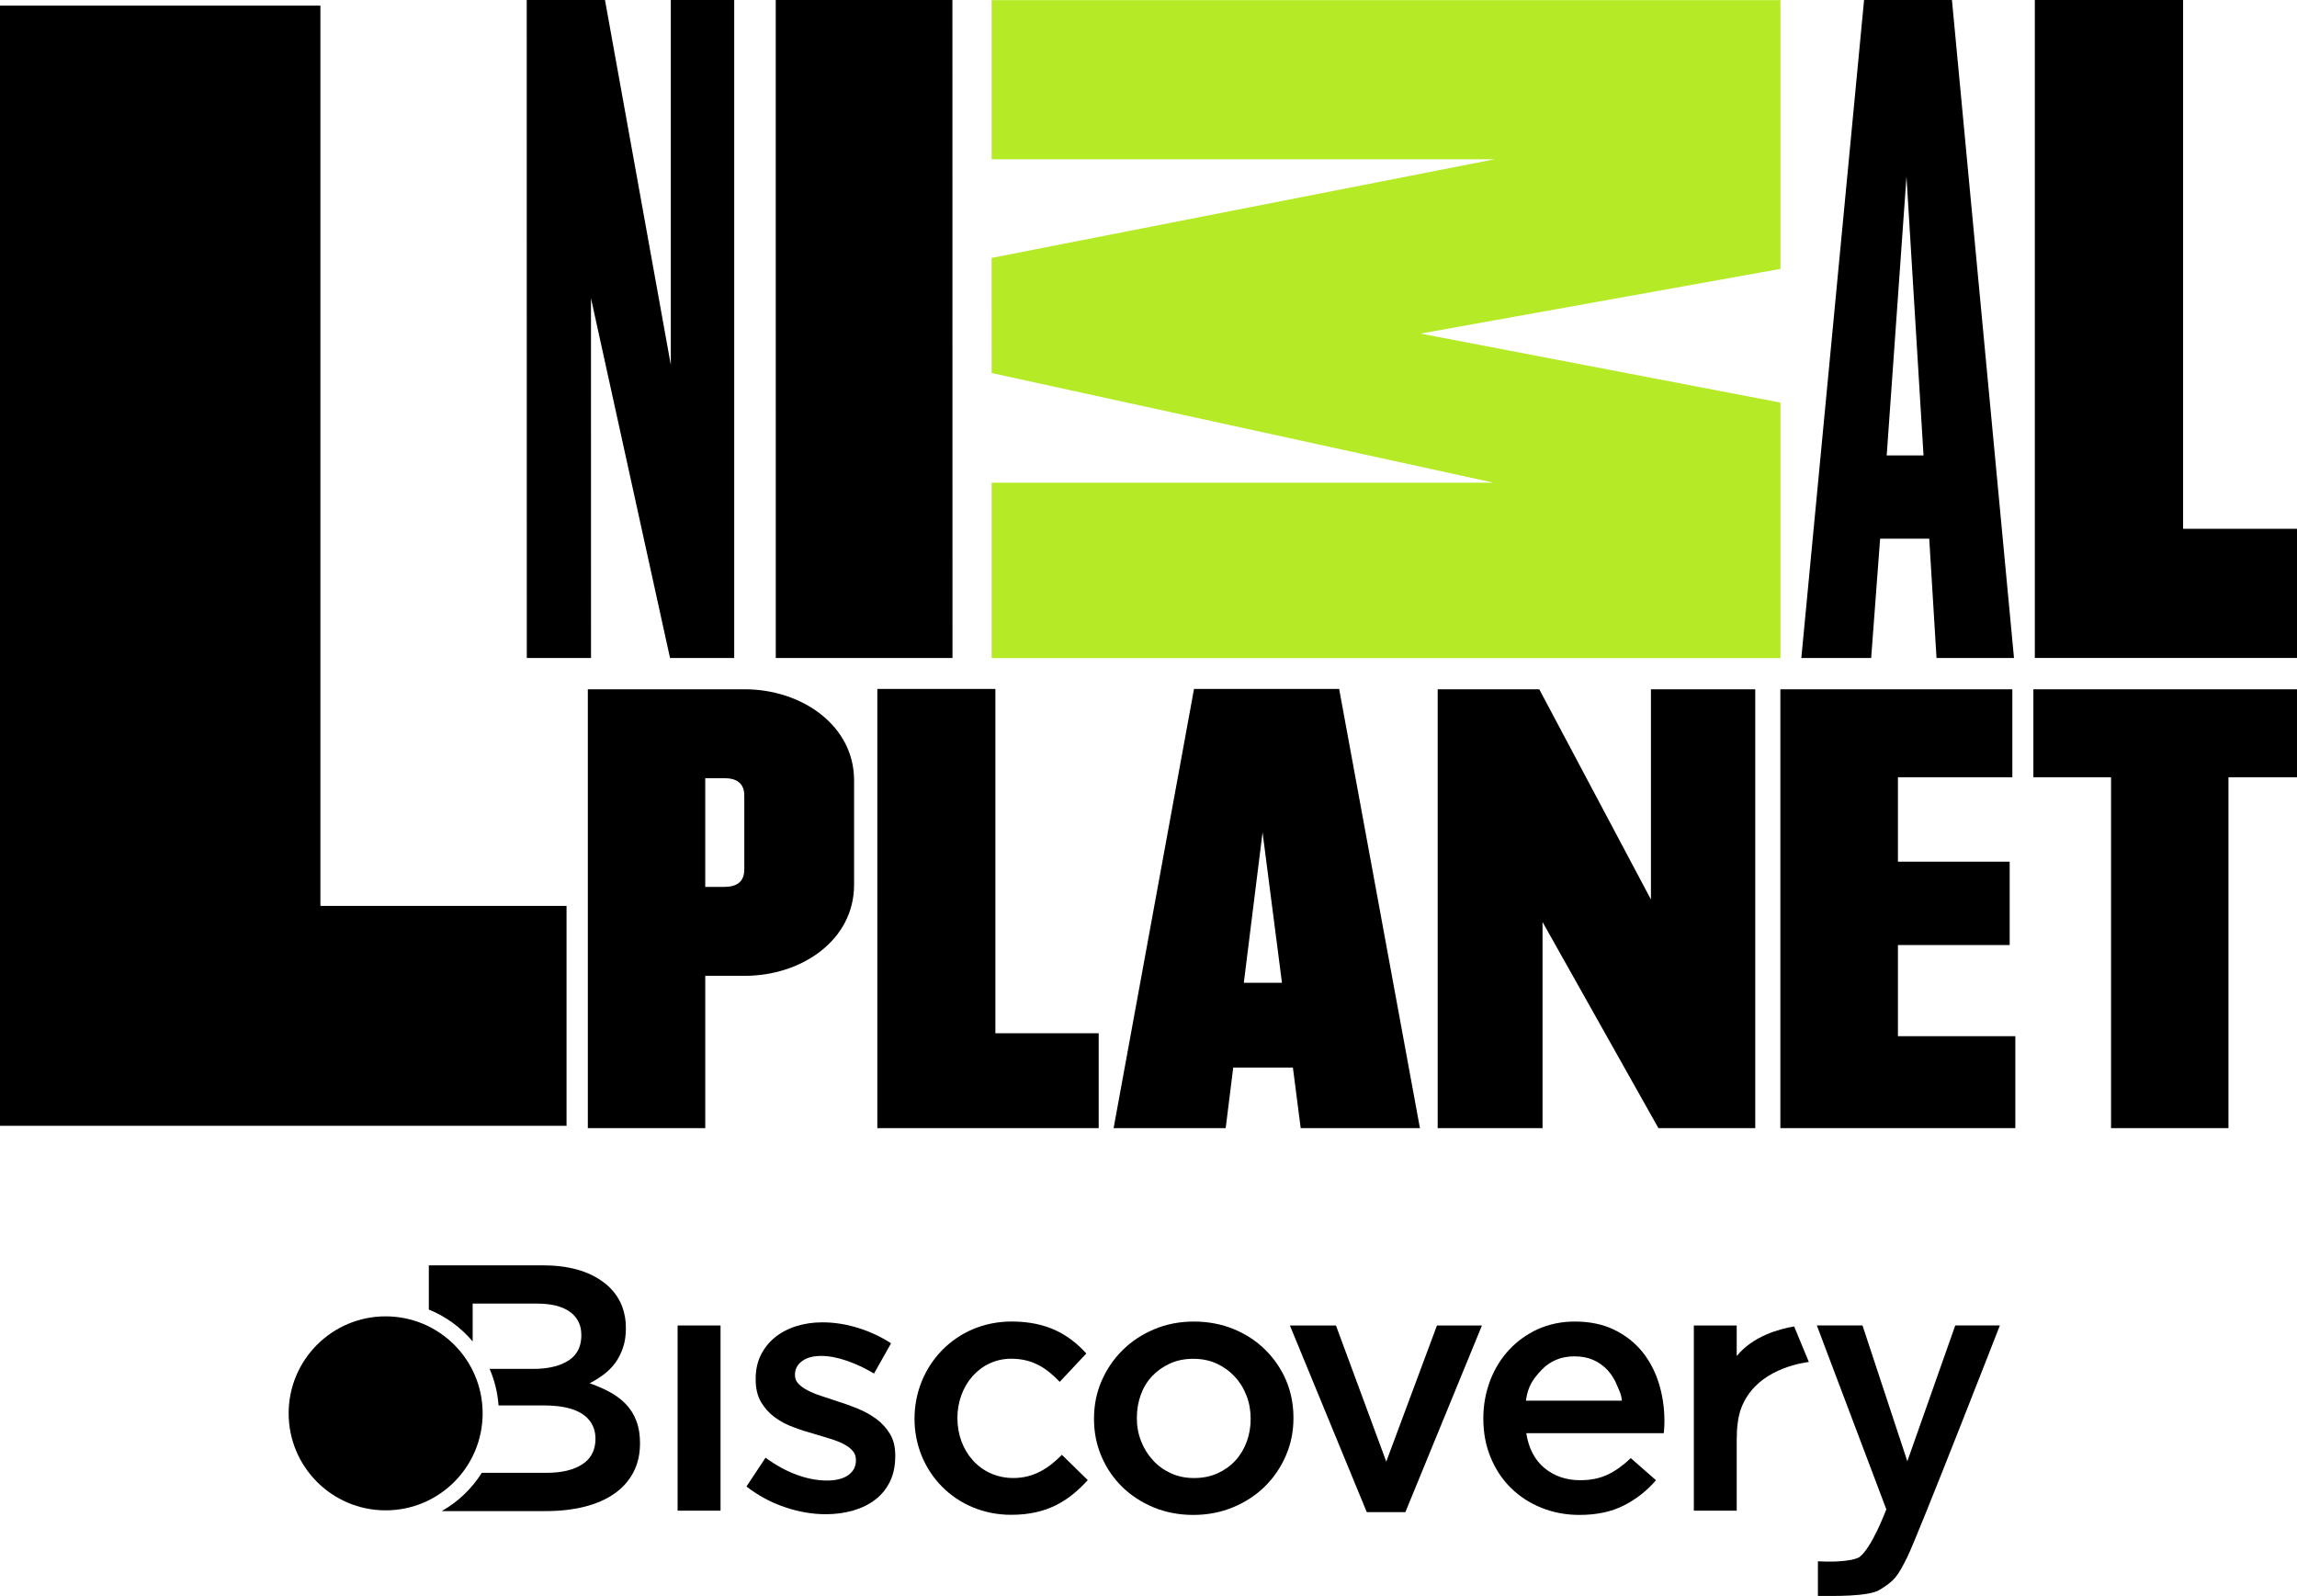
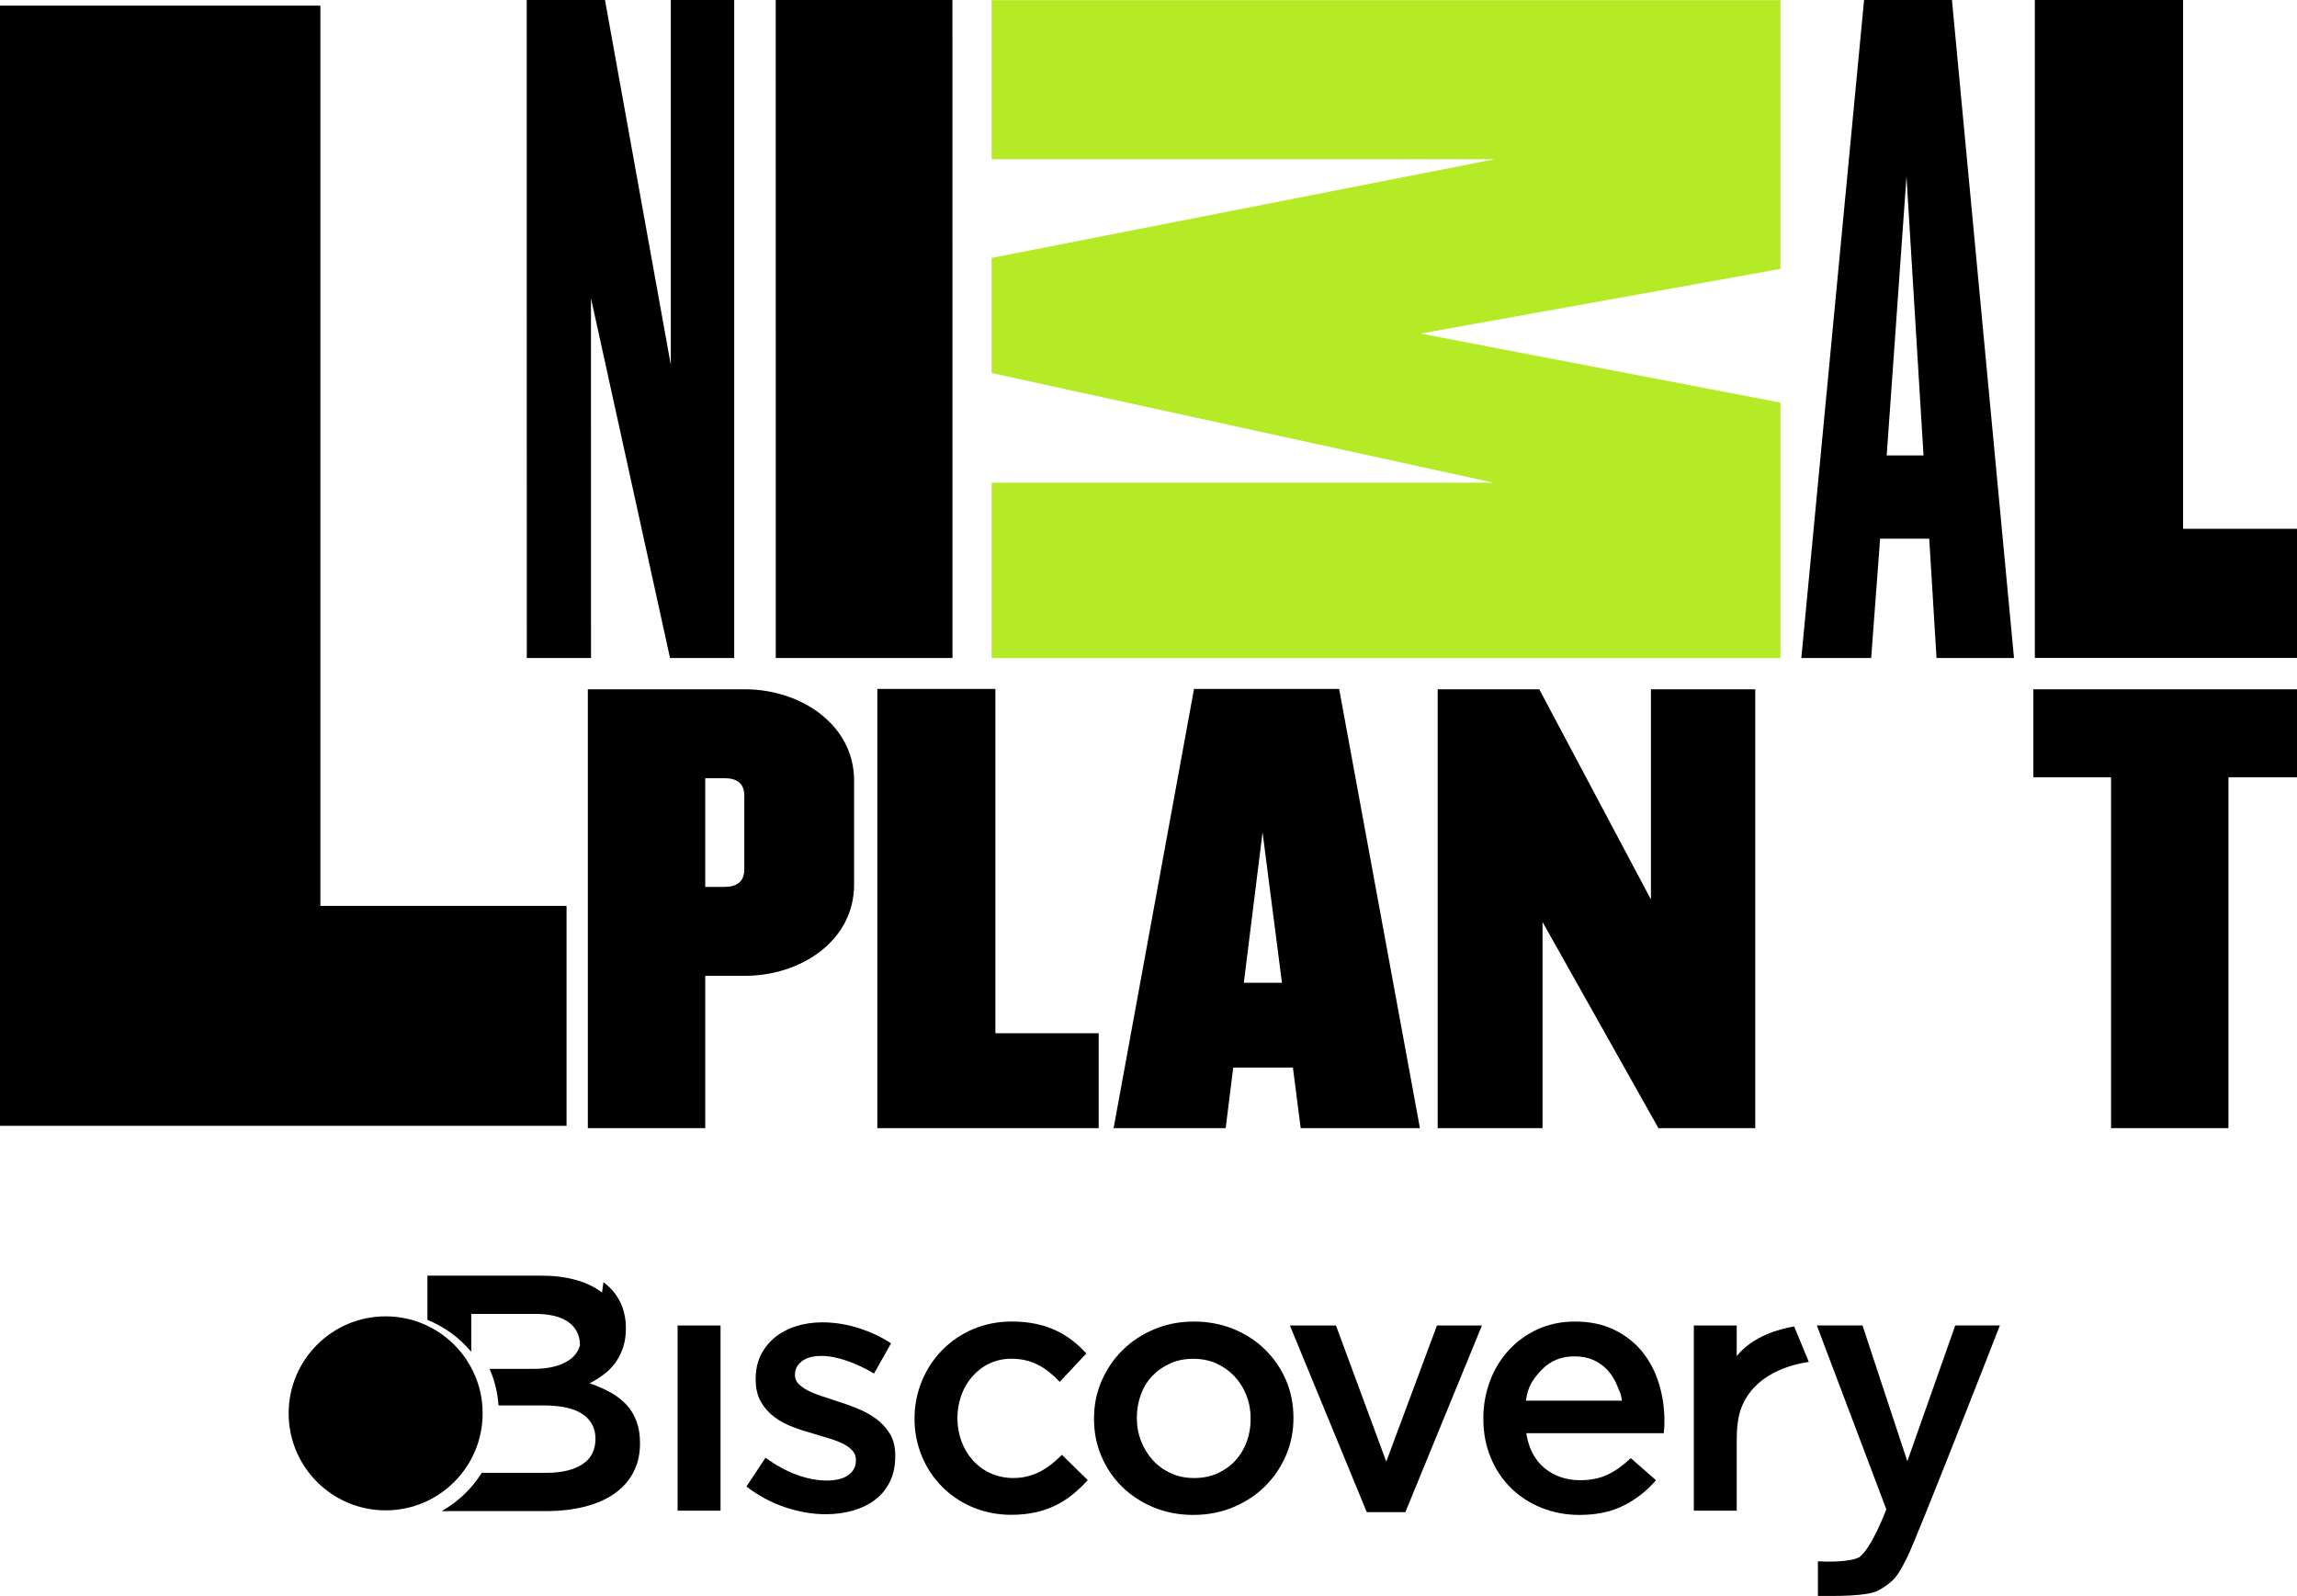
<svg xmlns="http://www.w3.org/2000/svg" version="1.1" width="535.331" height="371.94" viewBox="0,0,535.331,371.94">
  <g transform="translate(27.665,5.97)">
    <g data-paper-data="{&quot;isPaintingLayer&quot;:true}" stroke="none" stroke-linejoin="miter" stroke-miterlimit="10" stroke-dasharray="" stroke-dashoffset="0" style="mix-blend-mode: normal">
      <path d="M176.804,154.588h27.513v80.24h24.075v22.117h-51.589z" fill="#000000" fill-rule="nonzero" stroke-width="1" stroke-linecap="butt" />
      <path d="M307.397,154.668h23.673l26.026,48.99v-48.99h24.311v102.278h-22.564l-27.01,-48.04v48.04h-24.435z" fill="#000000" fill-rule="nonzero" stroke-width="1" stroke-linecap="butt" />
-       <path d="M387.259,256.945v-102.278h54.066v20.511h-26.663v19.661h26.041v19.44h-26.041v21.242h27.358v21.423h-54.76z" fill="#000000" fill-rule="nonzero" stroke-width="1" stroke-linecap="butt" />
      <path d="M464.329,175.178h-18.102v-20.511h61.438v20.511h-15.972v81.767h-27.363z" fill="#000000" fill-rule="nonzero" stroke-width="1" stroke-linecap="butt" />
      <path d="M507.665,147.366h-61.1v-153.336h34.555v123.236h26.545z" fill="#000000" fill-rule="nonzero" stroke-width="1" stroke-linecap="butt" />
      <path d="M250.609,154.588h33.822l18.828,102.348h-27.787l-1.818,-14.106h-13.91l-1.755,14.106h-26.119zM271.104,223.066l-4.522,-35.058l-4.367,35.058z" fill="#000000" fill-rule="nonzero" stroke-width="1" stroke-linecap="butt" />
      <path d="M145.799,179.481c0,-2.942 -1.777,-4.099 -4.704,-4.099h-4.398v25.342h4.398c2.926,0 4.704,-1.156 4.704,-4.099zM109.334,154.668h36.593c13.107,0 25.459,8.308 25.459,21.227v24.309c0,13.052 -12.352,21.241 -25.459,21.241h-9.229v35.5h-27.363z" fill="#000000" fill-rule="nonzero" stroke-width="1" stroke-linecap="butt" />
      <path d="M194.318,147.382h-41.186l-0.007,-153.352h41.177z" fill="#000000" fill-rule="nonzero" stroke-width="1" stroke-linecap="butt" />
      <path d="M110.073,147.382v0h-14.964l-0.016,-153.352h18.237l15.341,85.047v-85.047h14.775v153.352h-14.956l-18.425,-83.851l0.009,83.851z" fill="#000000" fill-rule="nonzero" stroke-width="1" stroke-linecap="butt" />
      <path d="M408.423,147.382h-16.277l14.625,-153.352h20.479l14.46,153.352h-18.055l-1.7,-27.819h-11.447zM416.652,35.176l-4.61,64.993h8.584z" fill="#000000" fill-rule="nonzero" stroke-width="1" stroke-linecap="butt" />
      <path d="M387.281,87.855v59.551h-183.84v-40.888h116.965l-116.965,-25.552l-0.006,-26.83l117.217,-22.987l-117.211,-0.009v-37.086h183.84v62.638v0l-83.876,15.078z" fill="#b5ea27" fill-rule="nonzero" stroke-width="1" stroke-linecap="butt" />
      <path d="M104.372,256.4h-132.037v-261.056h74.673v209.81h57.365z" fill="#000000" fill-rule="nonzero" stroke-width="1" stroke-linecap="butt" />
      <g fill="#000000">
-         <path d="M112.97,292.838c1.992,1.448 3.511,3.421 4.375,5.684c0.59,1.616 0.881,3.32 0.859,5.035c0.002,0.736 -0.045,1.47 -0.14,2.2c-0.108,0.838 -0.301,1.663 -0.578,2.464c-0.166,0.476 -0.357,0.944 -0.571,1.402c-0.352,0.76 -0.783,1.483 -1.287,2.158c-0.76,1.009 -1.66,1.896 -2.702,2.659c-0.194,0.142 -0.39,0.281 -0.588,0.418c-0.823,0.571 -1.684,1.087 -2.578,1.546c0.535,0.184 1.066,0.381 1.591,0.591c1.091,0.434 2.153,0.933 3.18,1.496c0.178,0.098 0.355,0.199 0.529,0.304c1.175,0.695 2.247,1.543 3.186,2.519c1.041,1.091 1.843,2.386 2.406,3.887c0.31,0.838 0.53,1.705 0.659,2.587c0.127,0.864 0.189,1.736 0.186,2.608c0.002,0.812 -0.054,1.623 -0.168,2.427c-0.207,1.521 -0.679,2.996 -1.394,4.364c-1.041,1.964 -2.519,3.614 -4.433,4.95c-1.914,1.336 -4.221,2.346 -6.923,3.027c-2.702,0.682 -5.685,1.023 -8.95,1.023h-24.349c3.809,-2.147 7.026,-5.222 9.342,-8.919h15.092c3.546,0 6.332,-0.668 8.359,-2.005c1.266,-0.805 2.207,-2.009 2.664,-3.408c0.259,-0.818 0.386,-1.669 0.376,-2.524c0.001,-0.353 -0.021,-0.706 -0.066,-1.057c-0.219,-1.899 -1.292,-3.608 -2.931,-4.67c-0.135,-0.092 -0.272,-0.18 -0.413,-0.263c-1.395,-0.83 -3.238,-1.37 -5.531,-1.62c-1.068,-0.112 -2.142,-0.166 -3.217,-0.162h-10.431c-0.213,-3.006 -0.934,-5.871 -2.078,-8.51h10.23c1.847,0 3.492,-0.192 4.935,-0.575c1.123,-0.287 2.192,-0.741 3.17,-1.348c1.322,-0.81 2.288,-2.066 2.712,-3.526c0.226,-0.783 0.336,-1.593 0.328,-2.406c0,-0.303 -0.015,-0.605 -0.047,-0.907c-0.145,-1.809 -1.099,-3.466 -2.612,-4.535c-1.773,-1.282 -4.348,-1.923 -7.725,-1.923h-14.944v8.826c-2.725,-3.247 -6.225,-5.821 -10.216,-7.437v-10.308h26.511c5.966,0 10.694,1.309 14.184,3.927z" fill-rule="evenodd" stroke-width="5.5" stroke-linecap="round" />
+         <path d="M112.97,292.838c1.992,1.448 3.511,3.421 4.375,5.684c0.59,1.616 0.881,3.32 0.859,5.035c0.002,0.736 -0.045,1.47 -0.14,2.2c-0.108,0.838 -0.301,1.663 -0.578,2.464c-0.166,0.476 -0.357,0.944 -0.571,1.402c-0.352,0.76 -0.783,1.483 -1.287,2.158c-0.76,1.009 -1.66,1.896 -2.702,2.659c-0.194,0.142 -0.39,0.281 -0.588,0.418c-0.823,0.571 -1.684,1.087 -2.578,1.546c0.535,0.184 1.066,0.381 1.591,0.591c1.091,0.434 2.153,0.933 3.18,1.496c0.178,0.098 0.355,0.199 0.529,0.304c1.175,0.695 2.247,1.543 3.186,2.519c1.041,1.091 1.843,2.386 2.406,3.887c0.31,0.838 0.53,1.705 0.659,2.587c0.127,0.864 0.189,1.736 0.186,2.608c0.002,0.812 -0.054,1.623 -0.168,2.427c-0.207,1.521 -0.679,2.996 -1.394,4.364c-1.041,1.964 -2.519,3.614 -4.433,4.95c-1.914,1.336 -4.221,2.346 -6.923,3.027c-2.702,0.682 -5.685,1.023 -8.95,1.023h-24.349c3.809,-2.147 7.026,-5.222 9.342,-8.919h15.092c3.546,0 6.332,-0.668 8.359,-2.005c1.266,-0.805 2.207,-2.009 2.664,-3.408c0.259,-0.818 0.386,-1.669 0.376,-2.524c0.001,-0.353 -0.021,-0.706 -0.066,-1.057c-0.219,-1.899 -1.292,-3.608 -2.931,-4.67c-0.135,-0.092 -0.272,-0.18 -0.413,-0.263c-1.395,-0.83 -3.238,-1.37 -5.531,-1.62c-1.068,-0.112 -2.142,-0.166 -3.217,-0.162h-10.431c-0.213,-3.006 -0.934,-5.871 -2.078,-8.51h10.23c1.847,0 3.492,-0.192 4.935,-0.575c1.123,-0.287 2.192,-0.741 3.17,-1.348c1.322,-0.81 2.288,-2.066 2.712,-3.526c0,-0.303 -0.015,-0.605 -0.047,-0.907c-0.145,-1.809 -1.099,-3.466 -2.612,-4.535c-1.773,-1.282 -4.348,-1.923 -7.725,-1.923h-14.944v8.826c-2.725,-3.247 -6.225,-5.821 -10.216,-7.437v-10.308h26.511c5.966,0 10.694,1.309 14.184,3.927z" fill-rule="evenodd" stroke-width="5.5" stroke-linecap="round" />
        <path d="M259.883,303.78c2.827,1.185 5.278,2.774 7.339,4.827c2.066,2.04 3.683,4.405 4.845,7.111c1.142,2.701 1.715,5.606 1.715,8.704v0.178c0,3.042 -0.583,5.934 -1.766,8.663c-1.176,2.729 -2.808,5.121 -4.866,7.159c-2.075,2.046 -4.541,3.661 -7.382,4.855c-2.877,1.203 -5.991,1.805 -9.34,1.805c-3.31,0 -6.378,-0.588 -9.219,-1.75c-2.819,-1.175 -5.287,-2.776 -7.34,-4.786c-2.06,-2.027 -3.684,-4.4 -4.838,-7.118c-1.157,-2.735 -1.73,-5.606 -1.73,-8.67v-0.157c0,-3.121 0.587,-6.039 1.773,-8.759c1.182,-2.72 2.807,-5.099 4.874,-7.145c2.066,-2.052 4.513,-3.677 7.346,-4.868c2.827,-1.202 5.933,-1.812 9.297,-1.812c3.344,0 6.457,0.613 9.291,1.764zM250.429,310.699c-1.989,0 -3.788,0.355 -5.41,1.094c-1.63,0.739 -3.02,1.726 -4.173,2.94c-1.163,1.236 -2.034,2.671 -2.637,4.342c-0.603,1.655 -0.922,3.46 -0.922,5.347v0.178c0,1.854 0.328,3.624 0.993,5.306c0.661,1.686 1.59,3.185 2.773,4.458c1.176,1.294 2.589,2.284 4.202,3.029c1.63,0.733 3.41,1.094 5.338,1.094c2.032,0 3.867,-0.361 5.489,-1.094c1.63,-0.744 3.018,-1.731 4.166,-2.981c1.154,-1.26 2.027,-2.718 2.645,-4.376c0.603,-1.669 0.915,-3.422 0.915,-5.279v-0.157c0,-1.904 -0.332,-3.718 -1.001,-5.395c-0.66,-1.697 -1.575,-3.16 -2.759,-4.41c-1.185,-1.26 -2.589,-2.263 -4.202,-3.001c-1.63,-0.739 -3.445,-1.094 -5.417,-1.094z" fill-rule="nonzero" stroke-width="0" stroke-linecap="butt" />
        <path d="M339.361,302.016c3.453,0 6.503,0.627 9.119,1.887c2.608,1.265 4.783,2.947 6.532,5.074c1.734,2.115 3.034,4.583 3.924,7.405c0.867,2.805 1.308,5.77 1.308,8.868c0,0.44 -0.008,0.894 -0.037,1.34c-0.029,0.469 -0.063,0.949 -0.121,1.443h-32.044c0.558,3.548 1.974,6.252 4.252,8.137c2.285,1.867 5.056,2.824 8.304,2.824c2.476,0 4.631,-0.447 6.446,-1.32c1.815,-0.859 3.597,-2.146 5.353,-3.829l5.874,5.149c-2.094,2.45 -4.587,4.413 -7.482,5.88c-2.88,1.475 -6.343,2.208 -10.362,2.208c-3.13,0 -6.057,-0.552 -8.79,-1.641c-2.711,-1.086 -5.09,-2.607 -7.103,-4.575c-2.013,-1.961 -3.599,-4.313 -4.745,-7.07c-1.168,-2.743 -1.751,-5.79 -1.751,-9.121v-0.171c0,-3.096 0.558,-6.018 1.586,-8.738c1.043,-2.729 2.521,-5.119 4.417,-7.159c1.903,-2.053 4.138,-3.642 6.725,-4.827c2.586,-1.151 5.453,-1.764 8.597,-1.764zM331.635,313.264c-1.999,2.113 -3.225,3.805 -3.673,7.193h22.375c-0.169,-1.589 -0.513,-2.041 -1.079,-3.419c-0.537,-1.407 -1.29,-2.604 -2.216,-3.644c-0.948,-1.029 -2.066,-1.831 -3.344,-2.414c-1.293,-0.571 -2.763,-0.855 -4.431,-0.855c-3.086,0 -5.619,1.049 -7.632,3.138z" fill-rule="nonzero" stroke-width="0" stroke-linecap="butt" />
        <path d="M406.402,302.925l10.448,31.651l11.17,-31.651h10.398c0,0 -19.106,49.007 -21.59,54.01c-2.285,4.596 -3.023,5.506 -6.381,7.576c-2.652,1.669 -10.924,1.45 -14.436,1.45v-8.075c2.013,0.142 7.327,0.228 9.605,-0.923c2.946,-2.132 6.211,-10.879 6.211,-10.879l0.136,-0.287l-16.201,-42.872z" fill-rule="nonzero" stroke-width="0" stroke-linecap="butt" />
        <path d="M172.31,303.5c2.819,0.881 5.371,2.069 7.69,3.59l-3.966,7.043c-2.095,-1.251 -4.222,-2.246 -6.375,-2.988c-2.138,-0.739 -4.118,-1.115 -5.946,-1.115c-1.924,0 -3.428,0.419 -4.495,1.238c-1.076,0.81 -1.608,1.854 -1.608,3.105v0.157c0,0.765 0.269,1.442 0.829,2.01c0.56,0.568 1.274,1.089 2.187,1.552c0.905,0.469 1.946,0.895 3.137,1.278c1.191,0.361 2.403,0.792 3.68,1.224c1.593,0.488 3.174,1.05 4.781,1.709c1.602,0.657 3.04,1.463 4.338,2.407c1.292,0.966 2.354,2.123 3.18,3.487c0.824,1.35 1.236,3.039 1.236,4.991v0.151c0,2.294 -0.413,4.294 -1.236,5.976c-0.827,1.7 -1.966,3.091 -3.423,4.205c-1.464,1.132 -3.187,1.961 -5.167,2.544c-1.987,0.568 -4.099,0.855 -6.361,0.855c-3.134,0 -6.319,-0.547 -9.533,-1.641c-3.224,-1.089 -6.206,-2.69 -8.962,-4.814l4.452,-6.715c2.373,1.739 4.785,3.07 7.24,3.966c2.445,0.901 4.787,1.354 7.061,1.354c2.138,0 3.797,-0.426 4.988,-1.265c1.176,-0.853 1.772,-1.988 1.772,-3.391v-0.178c0,-0.805 -0.247,-1.514 -0.786,-2.119c-0.517,-0.597 -1.233,-1.123 -2.137,-1.586c-0.918,-0.455 -1.96,-0.873 -3.137,-1.217c-1.191,-0.361 -2.41,-0.731 -3.673,-1.114c-1.602,-0.435 -3.21,-0.949 -4.838,-1.566c-1.63,-0.597 -3.076,-1.369 -4.374,-2.325c-1.292,-0.953 -2.354,-2.146 -3.18,-3.556c-0.824,-1.421 -1.236,-3.15 -1.236,-5.231v-0.171c0,-2.066 0.399,-3.896 1.194,-5.511c0.804,-1.612 1.897,-2.992 3.294,-4.13c1.415,-1.145 3.058,-2.015 4.967,-2.612c1.903,-0.598 3.92,-0.896 6.067,-0.896c2.747,0 5.532,0.427 8.34,1.299z" fill-rule="nonzero" stroke-width="0" stroke-linecap="butt" />
        <path d="M225.516,309.455l-6.203,6.612c-3.048,-3.178 -6.275,-5.388 -11.306,-5.388c-7.268,0 -12.542,6.214 -12.542,13.819c0,7.768 5.357,13.983 13.035,13.983c4.713,0 8.176,-2.21 11.313,-5.409l6.032,5.894c-4.305,4.732 -9.342,8.089 -17.838,8.089c-12.959,0 -22.539,-10.047 -22.539,-22.393c0,-12.342 9.579,-22.653 22.618,-22.653c8.266,0 13.377,3.018 17.43,7.446z" fill-rule="nonzero" stroke-width="0" stroke-linecap="butt" />
        <path d="M283.688,302.932l11.727,31.726l11.813,-31.726h10.484l-17.845,43.5h-8.998l-17.916,-43.5z" fill-rule="nonzero" stroke-width="0" stroke-linecap="butt" />
        <path d="M377.087,302.932v7.125c3.755,-4.633 9.888,-6.311 13.385,-6.899l3.423,8.267c-4.335,0.631 -12.738,2.868 -15.743,10.728c-0.786,2.08 -1.065,4.624 -1.065,7.515v16.424h-9.991v-43.159z" fill-rule="nonzero" stroke-width="0" stroke-linecap="butt" />
        <path d="M140.261,302.932v43.159h-10.005v-43.159z" fill-rule="nonzero" stroke-width="0" stroke-linecap="butt" />
        <path d="M84.816,323.411c0,12.484 -10.121,22.605 -22.605,22.605c-12.484,0 -22.605,-10.121 -22.605,-22.605c0,-12.484 10.121,-22.605 22.605,-22.605c12.484,0 22.605,10.121 22.605,22.605z" fill-rule="nonzero" stroke-width="0" stroke-linecap="butt" />
      </g>
    </g>
  </g>
</svg>